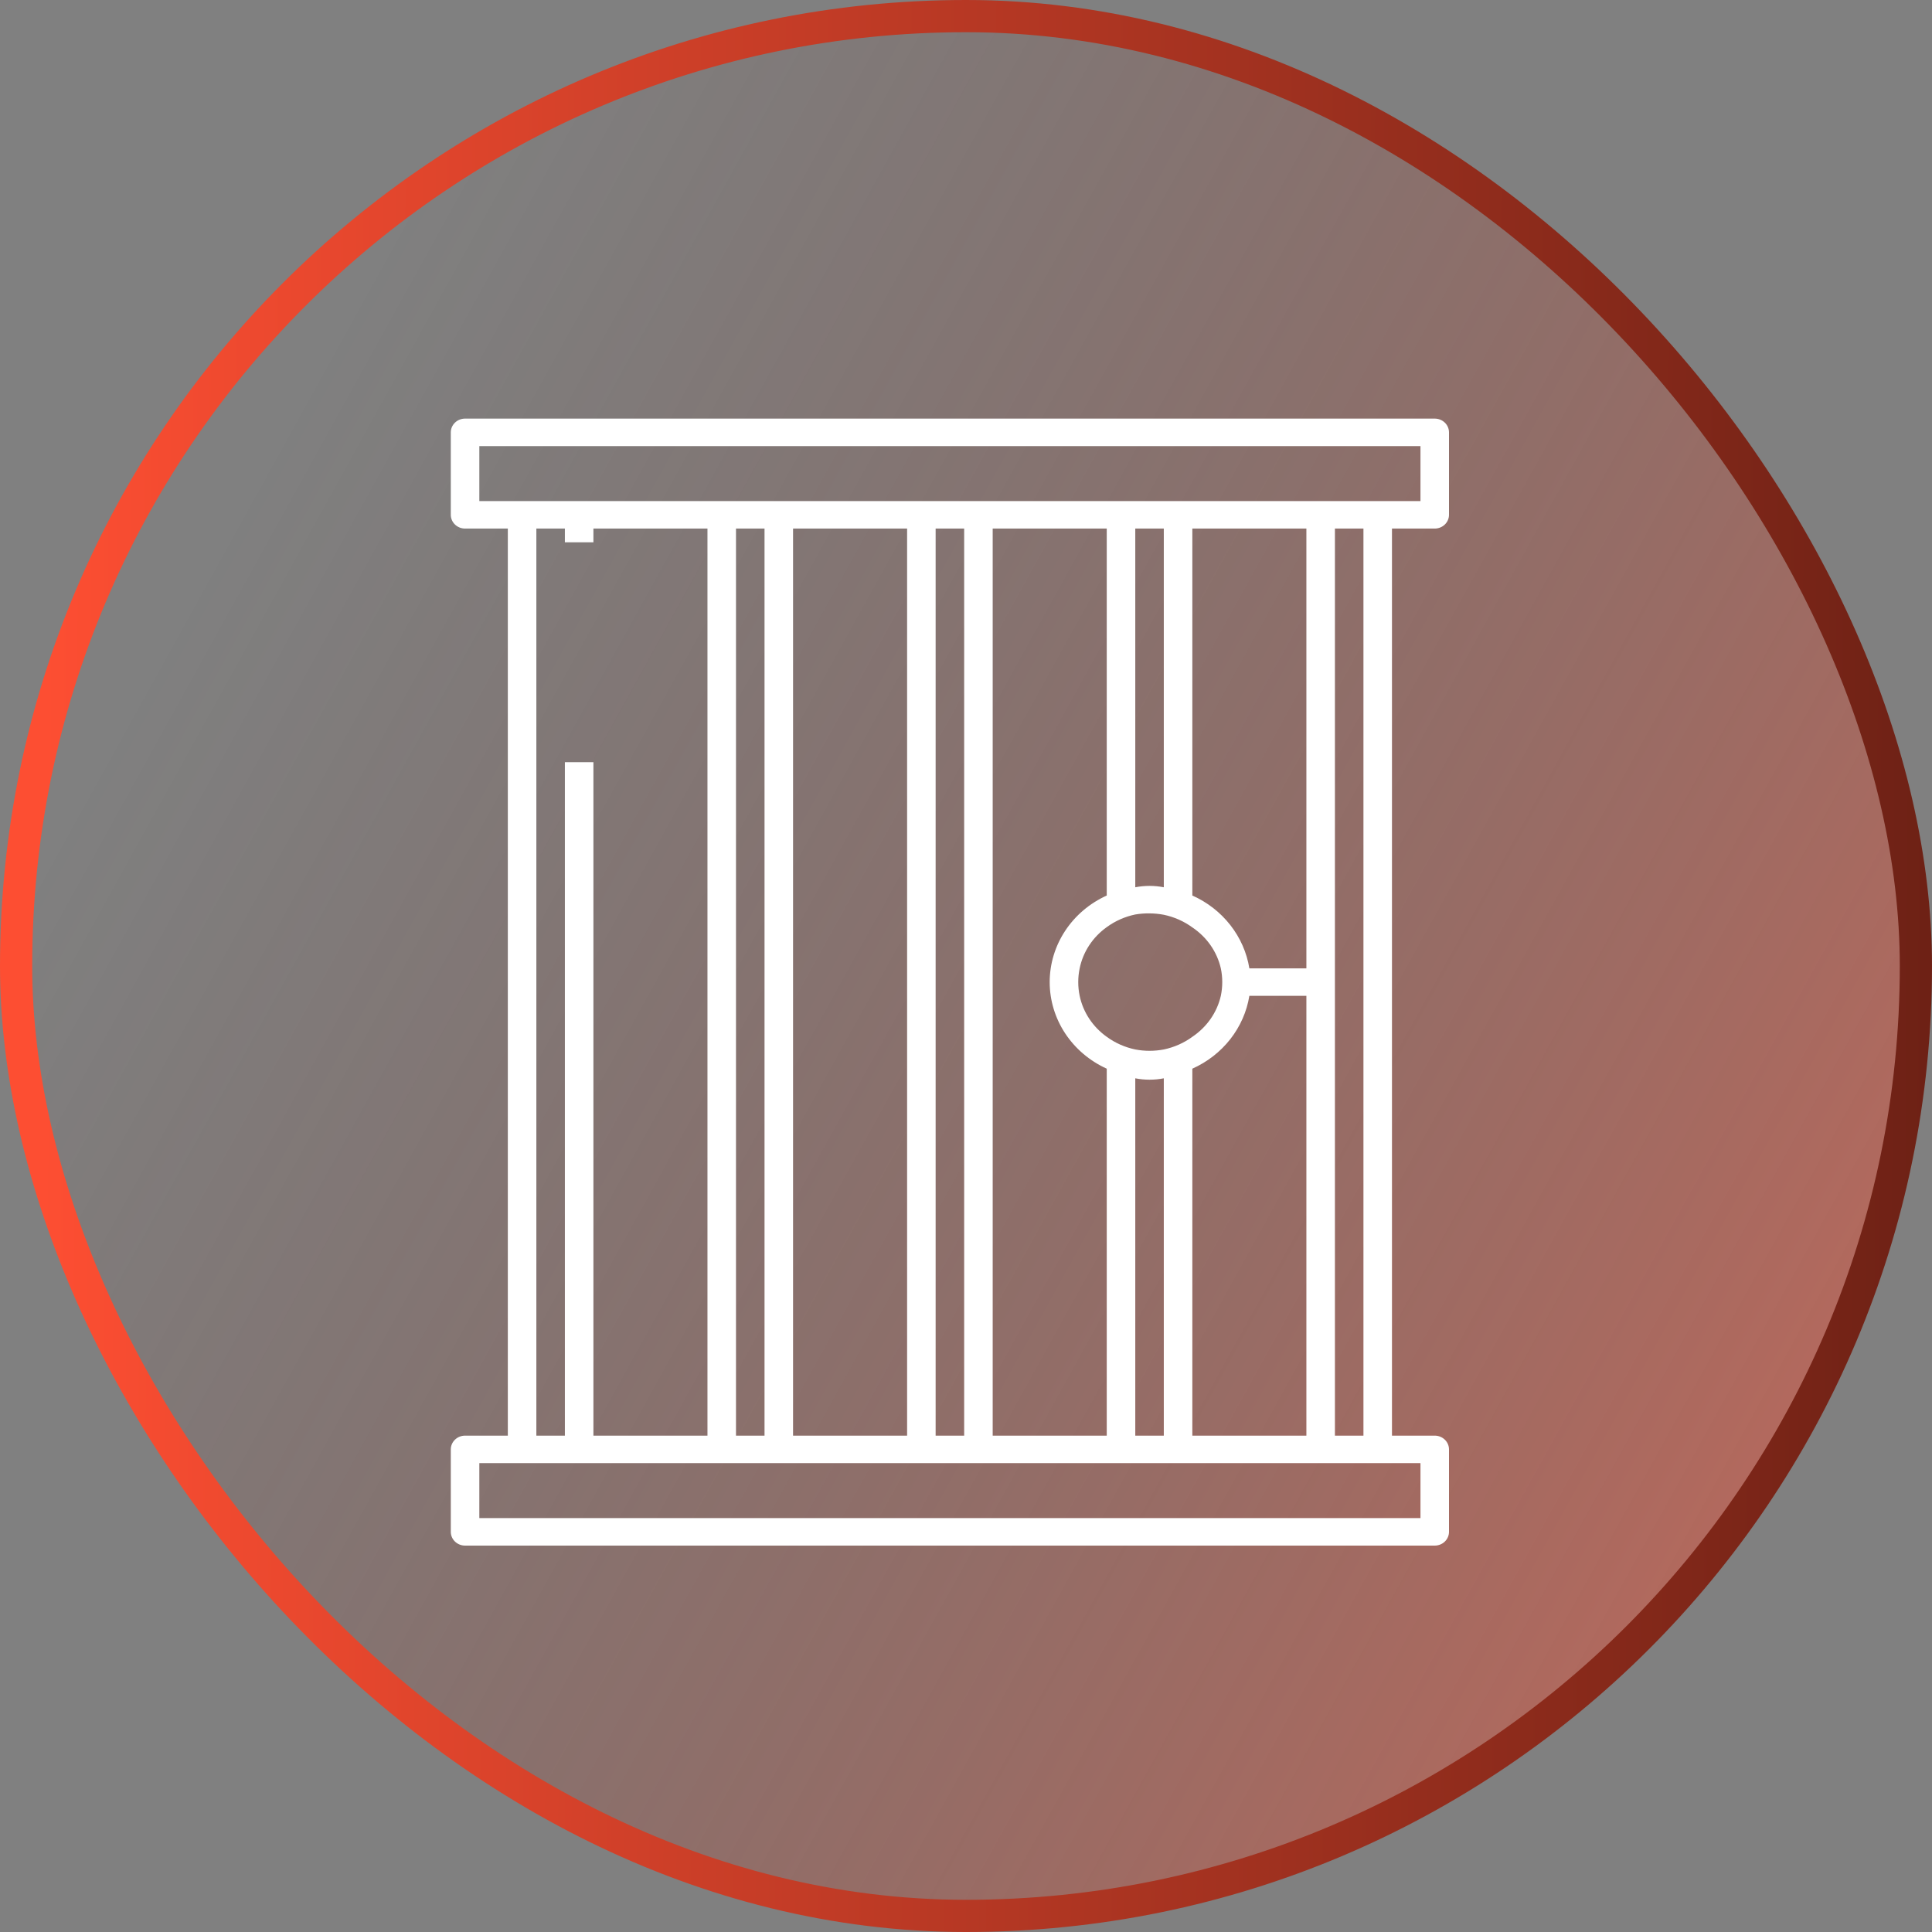
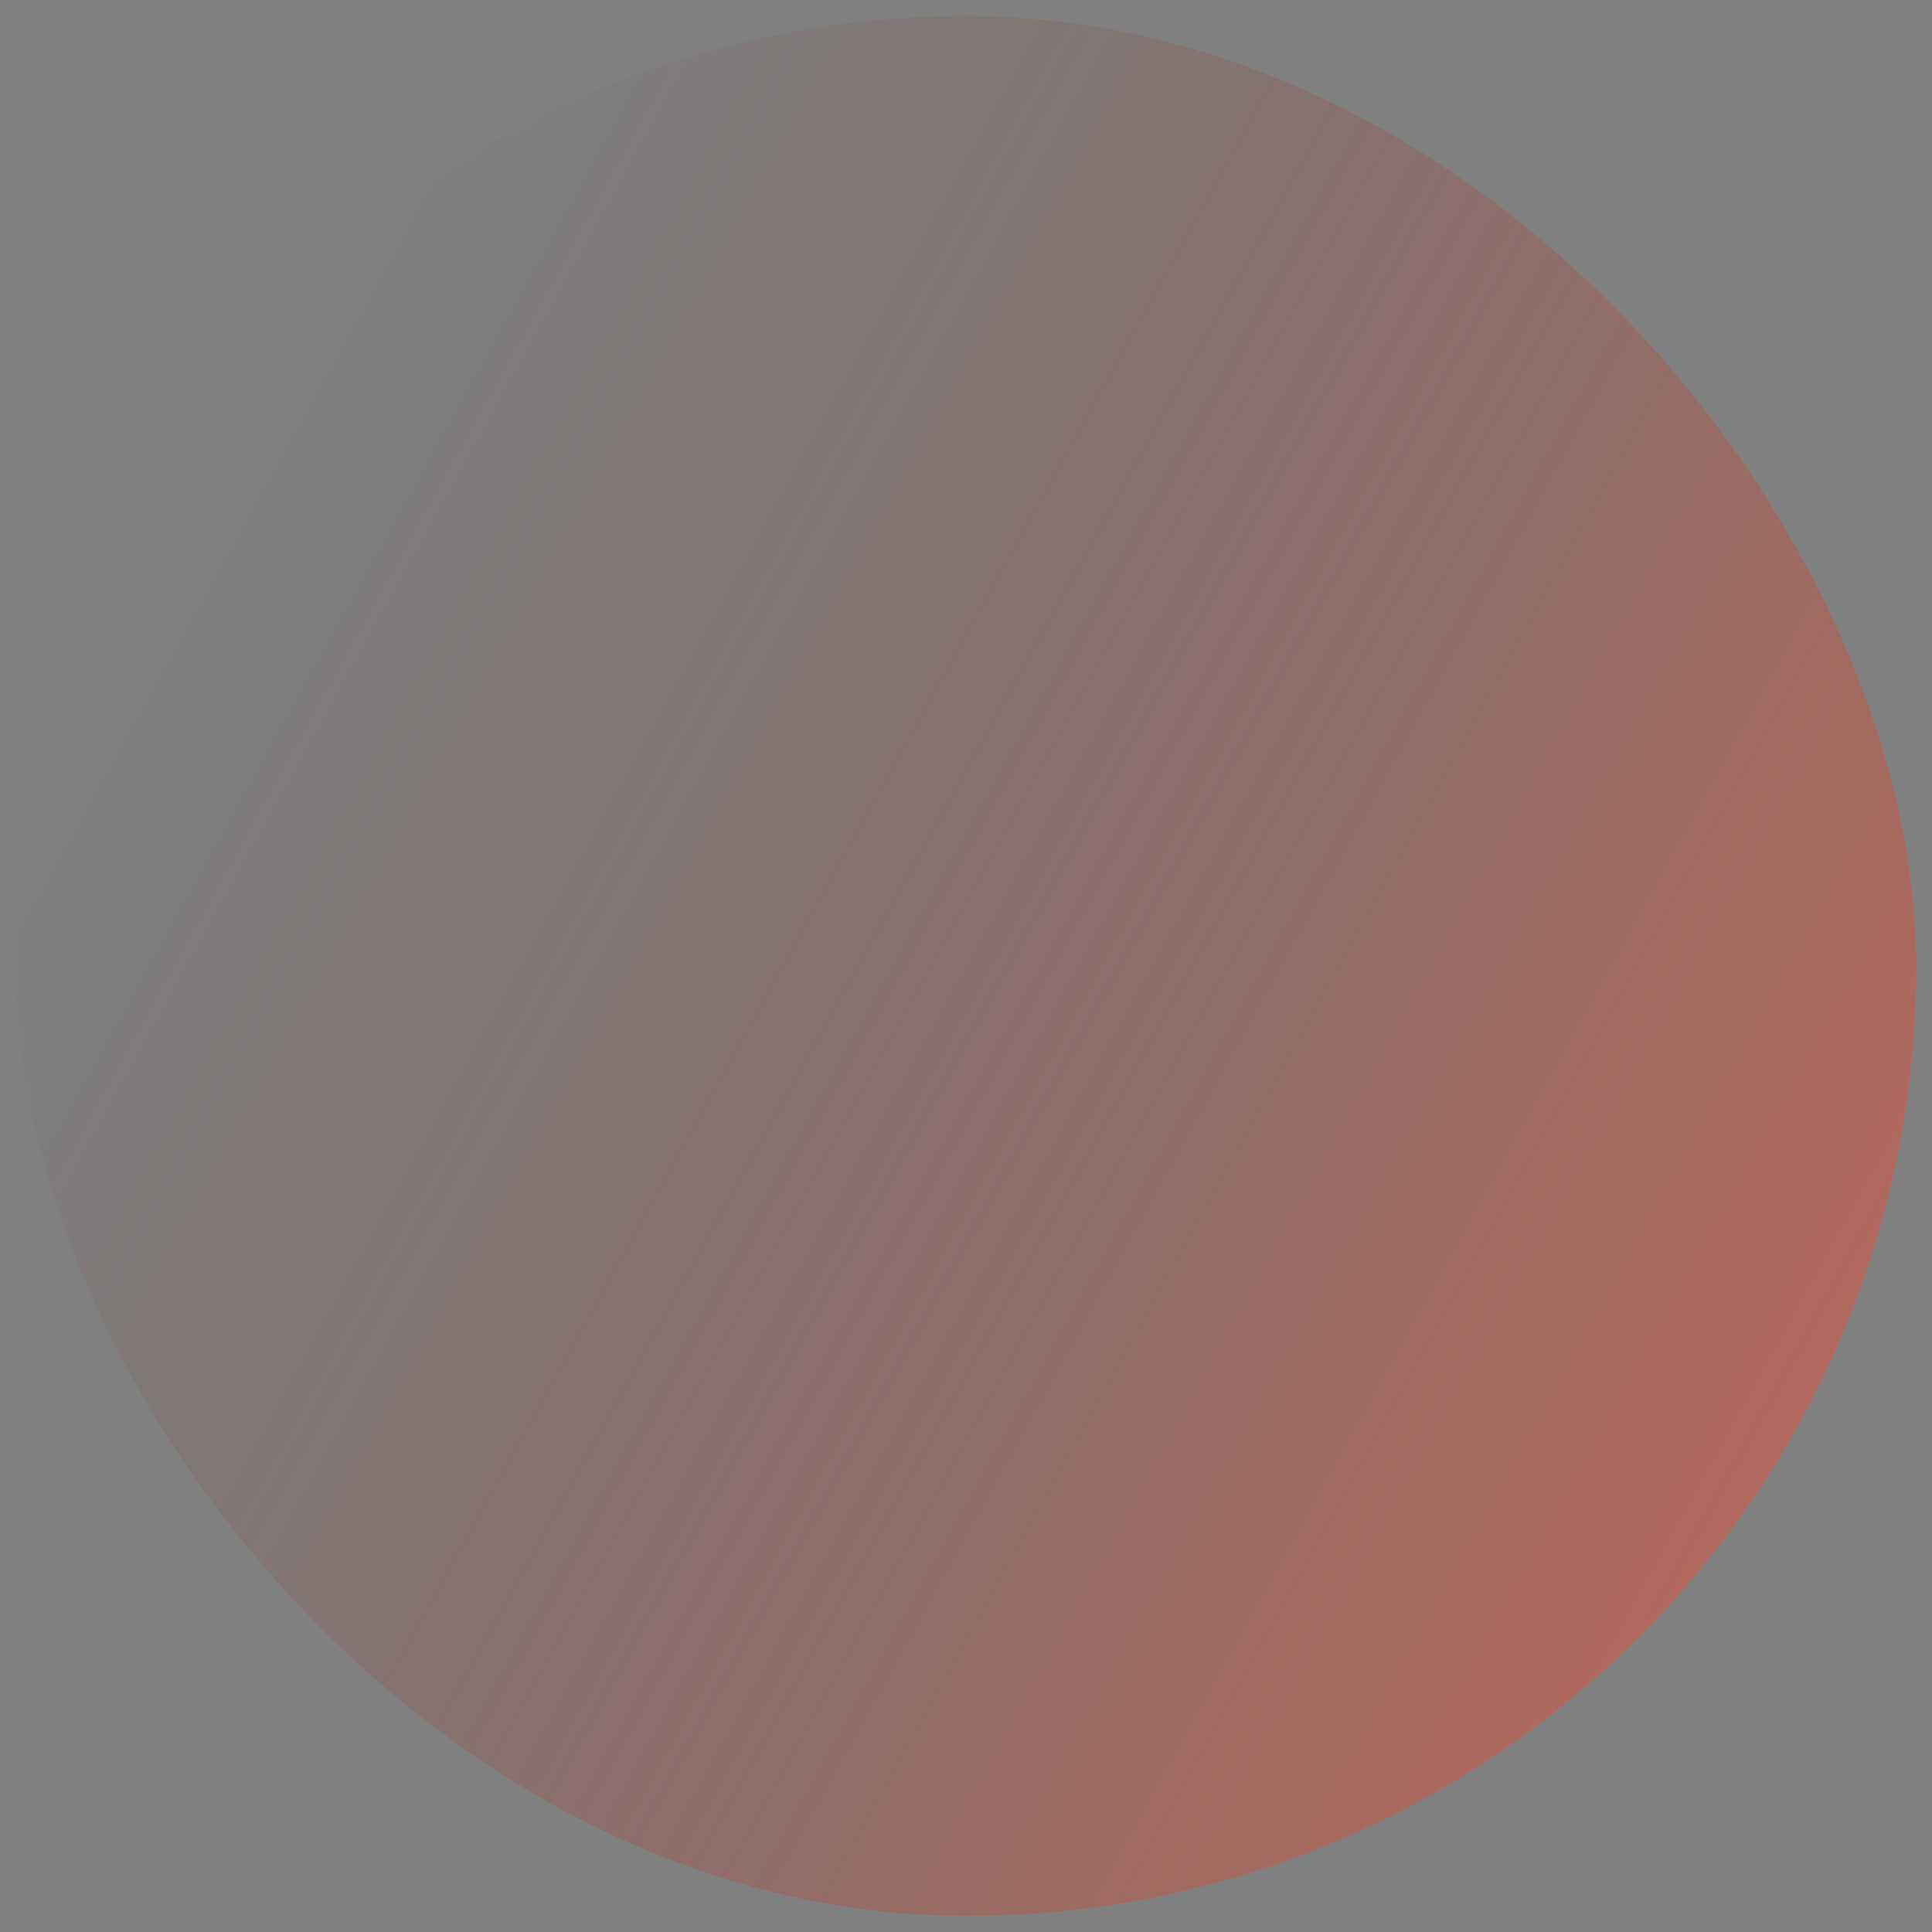
<svg xmlns="http://www.w3.org/2000/svg" width="60" height="60" viewBox="0 0 60 60" fill="none">
  <rect x="0" y="0" width="60" height="60" fill="#808080" stroke="none" />
  <rect x="0.5" y="0.5" width="59" height="59" rx="29.5" fill="url(#paint0_linear_2267_5017)" />
-   <rect x="0.5" y="0.5" width="59" height="59" rx="29.5" stroke="url(#paint1_linear_2267_5017)" />
-   <path d="M44.557 13H14.443C14.325 13 14.213 13.045 14.13 13.125C14.047 13.205 14 13.314 14 13.427V15.988C14 16.101 14.047 16.21 14.13 16.29C14.213 16.37 14.325 16.415 14.443 16.415H15.771V44.585H14.443C14.325 44.585 14.213 44.63 14.13 44.71C14.047 44.79 14 44.899 14 45.012V47.573C14 47.686 14.047 47.795 14.13 47.875C14.213 47.955 14.325 48 14.443 48H44.557C44.675 48 44.787 47.955 44.87 47.875C44.953 47.795 45 47.686 45 47.573V45.012C45 44.899 44.953 44.79 44.87 44.71C44.787 44.63 44.675 44.585 44.557 44.585H43.229V16.415H44.557C44.675 16.415 44.787 16.37 44.87 16.29C44.953 16.21 45 16.101 45 15.988V13.427C45 13.314 44.953 13.205 44.87 13.125C44.787 13.045 44.675 13 44.557 13ZM44.114 45.439V47.146H14.886V45.439H44.114ZM17.764 16.841H18.429V16.415H21.971V44.585H18.429V23.671H17.543V44.585H16.657V16.415H17.543V16.841H17.764ZM22.857 44.585V16.415H23.743V44.585H22.857ZM24.629 44.585V16.415H28.171V44.585H24.629ZM29.057 44.585V16.415H29.943V44.585H29.057ZM35.7 28.366C35.849 28.367 35.997 28.381 36.143 28.409C36.464 28.476 36.767 28.61 37.029 28.801C37.479 29.103 37.796 29.557 37.914 30.073C37.973 30.355 37.973 30.645 37.914 30.927C37.796 31.443 37.479 31.897 37.029 32.199C36.767 32.391 36.464 32.525 36.143 32.592C35.851 32.648 35.549 32.648 35.257 32.592C34.936 32.525 34.633 32.391 34.371 32.199C33.937 31.89 33.637 31.437 33.53 30.927C33.471 30.645 33.471 30.355 33.53 30.073C33.635 29.56 33.935 29.104 34.371 28.793C34.633 28.601 34.936 28.467 35.257 28.4C35.403 28.375 35.552 28.364 35.7 28.366ZM35.257 27.555V16.415H36.143V27.555C35.851 27.498 35.549 27.498 35.257 27.555ZM38.8 30.073C38.721 29.585 38.517 29.123 38.208 28.728C37.899 28.334 37.494 28.018 37.029 27.811V16.415H40.571V30.073H38.8ZM40.571 30.927V44.585H37.029V33.189C37.494 32.981 37.899 32.666 38.208 32.272C38.517 31.877 38.721 31.415 38.8 30.927H40.571ZM36.143 33.445V44.585H35.257V33.488C35.549 33.545 35.851 33.545 36.143 33.488V33.445ZM34.371 27.811C33.842 28.051 33.394 28.431 33.08 28.907C32.766 29.383 32.599 29.936 32.599 30.5C32.599 31.064 32.766 31.617 33.08 32.093C33.394 32.569 33.842 32.949 34.371 33.189V44.585H30.829V16.415H34.371V27.811ZM41.457 44.585V16.415H42.343V44.585H41.457ZM44.114 15.561H14.886V13.854H44.114V15.561Z" fill="white" />
  <defs>
    <linearGradient id="paint0_linear_2267_5017" x1="57" y1="48.5" x2="5.201" y2="19.848" gradientUnits="userSpaceOnUse">
      <stop stop-color="#FD4E32" stop-opacity="0.46" />
      <stop offset="1" stop-color="#6D2115" stop-opacity="0" />
    </linearGradient>
    <linearGradient id="paint1_linear_2267_5017" x1="60.196" y1="36.6" x2="1.292" y2="36.27" gradientUnits="userSpaceOnUse">
      <stop stop-color="#6D2115" />
      <stop offset="1" stop-color="#FD4E32" />
    </linearGradient>
  </defs>
</svg>